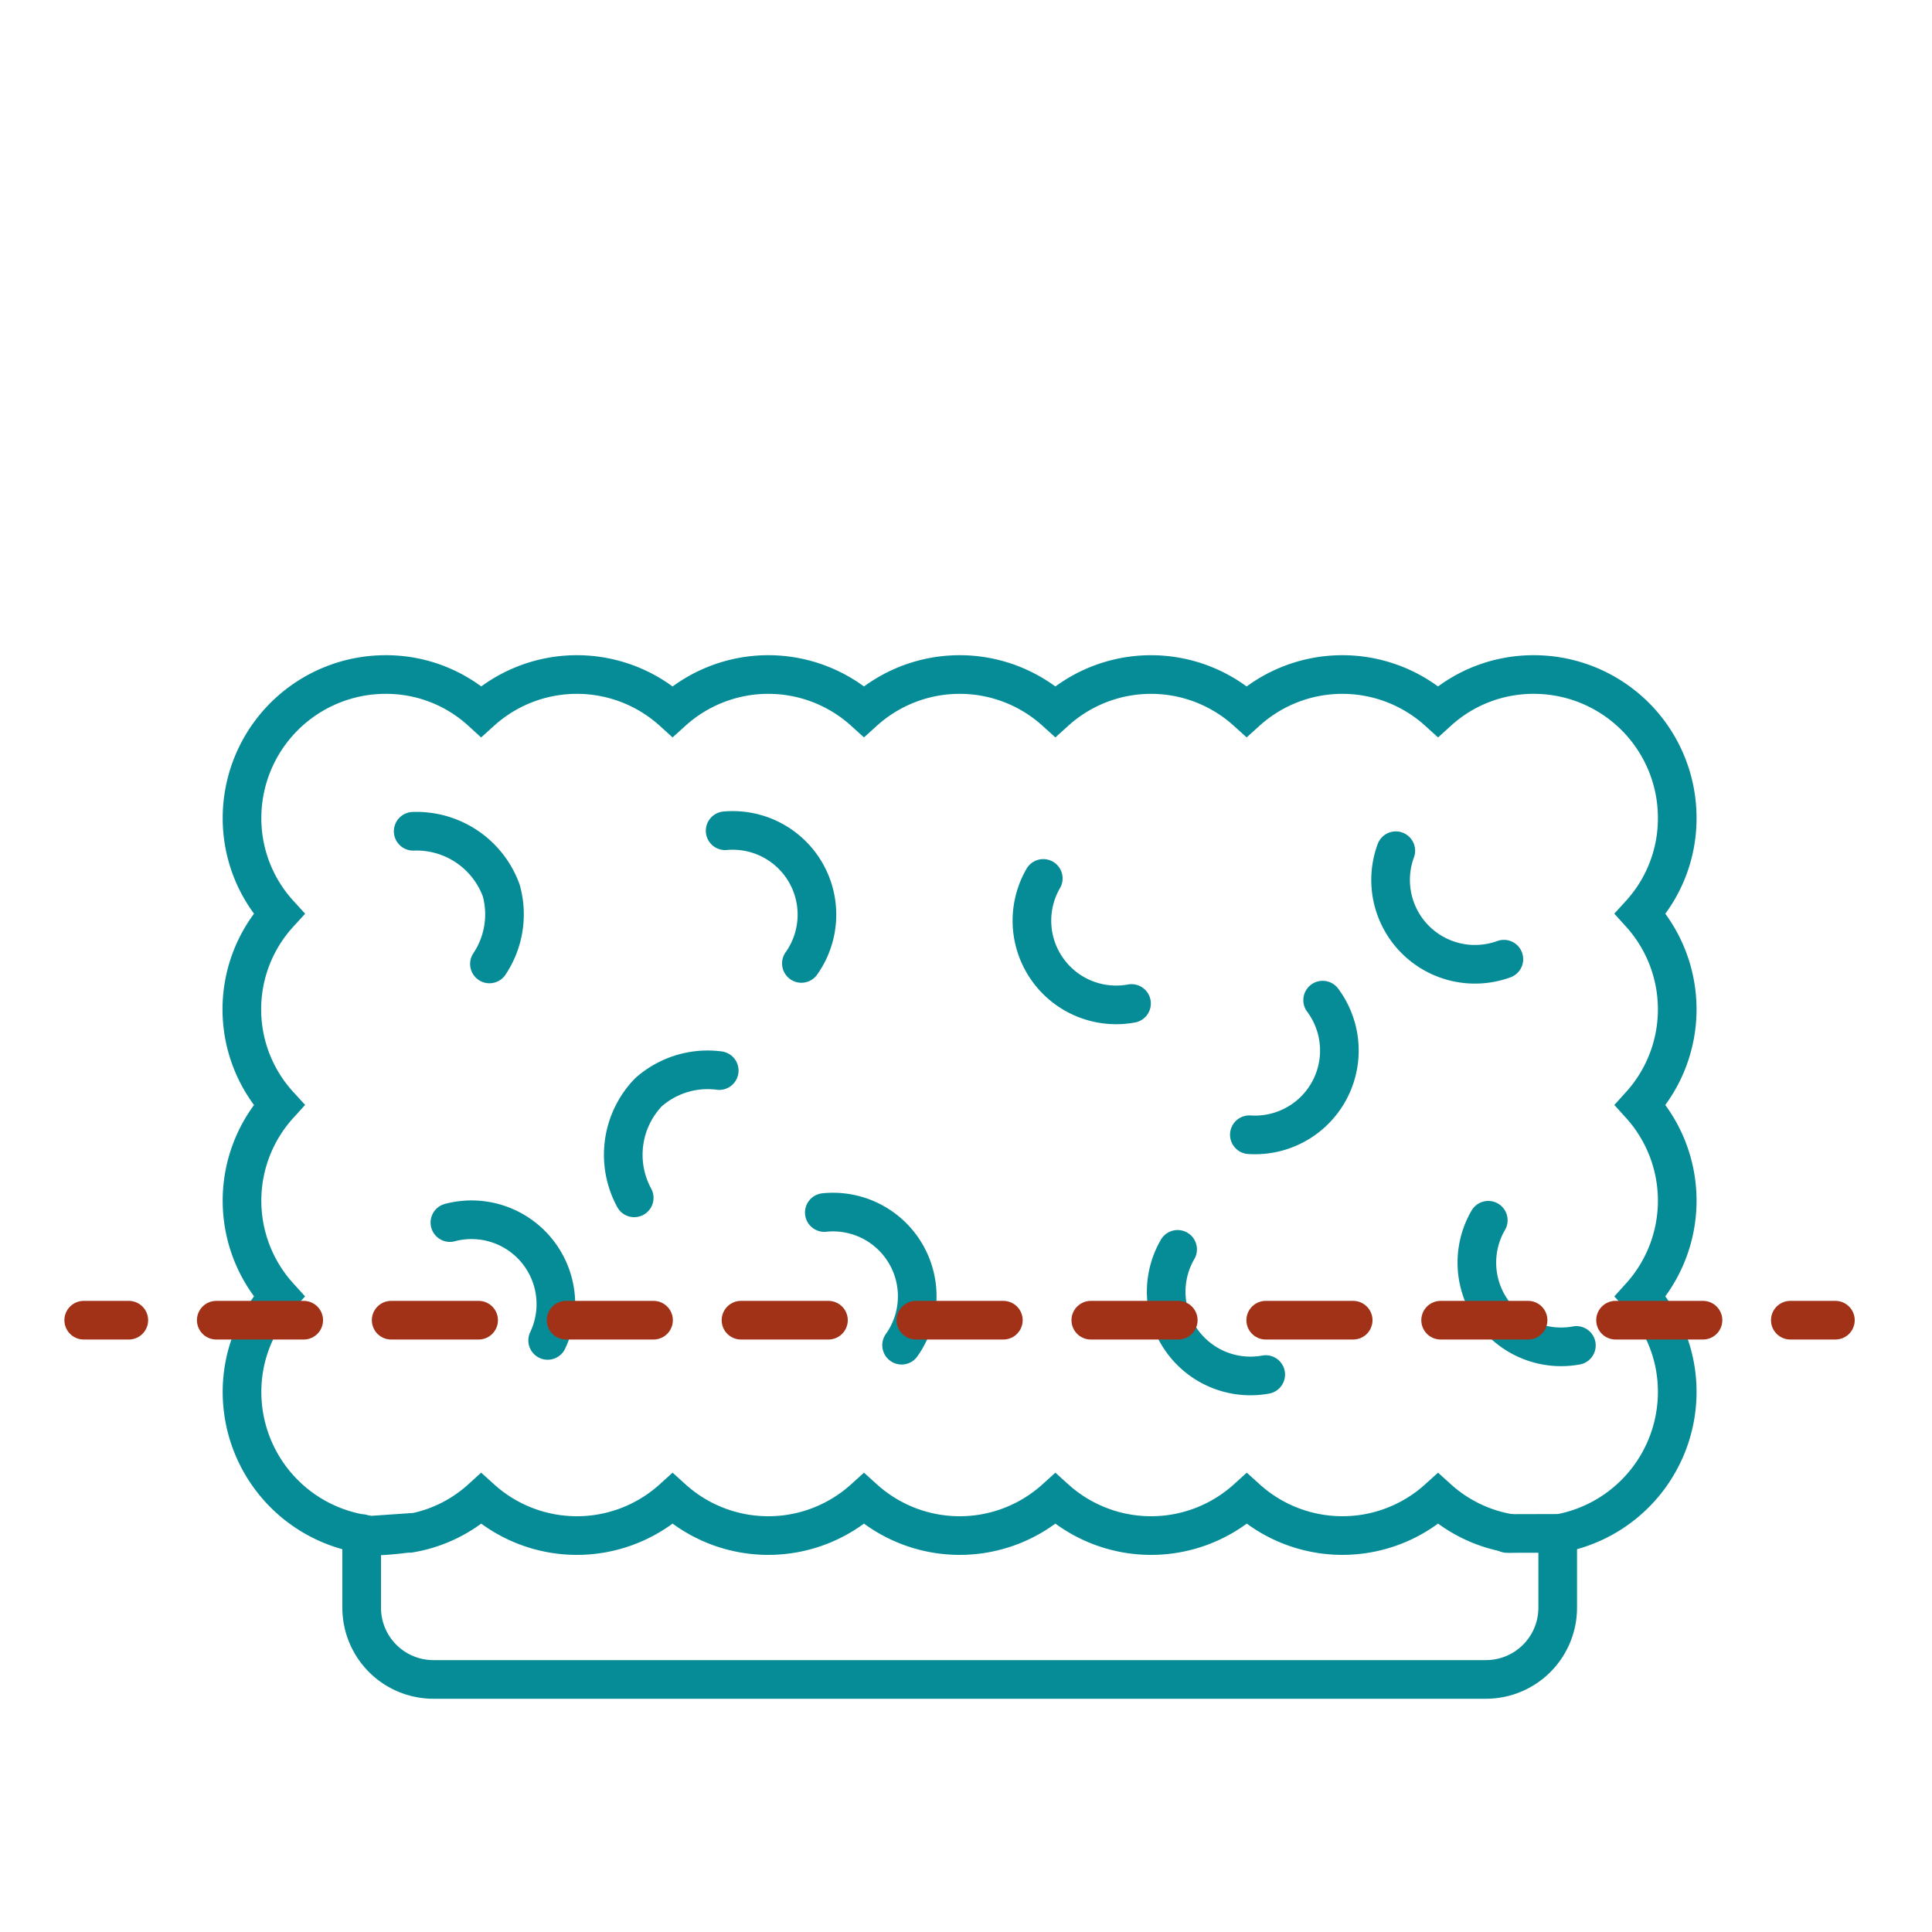
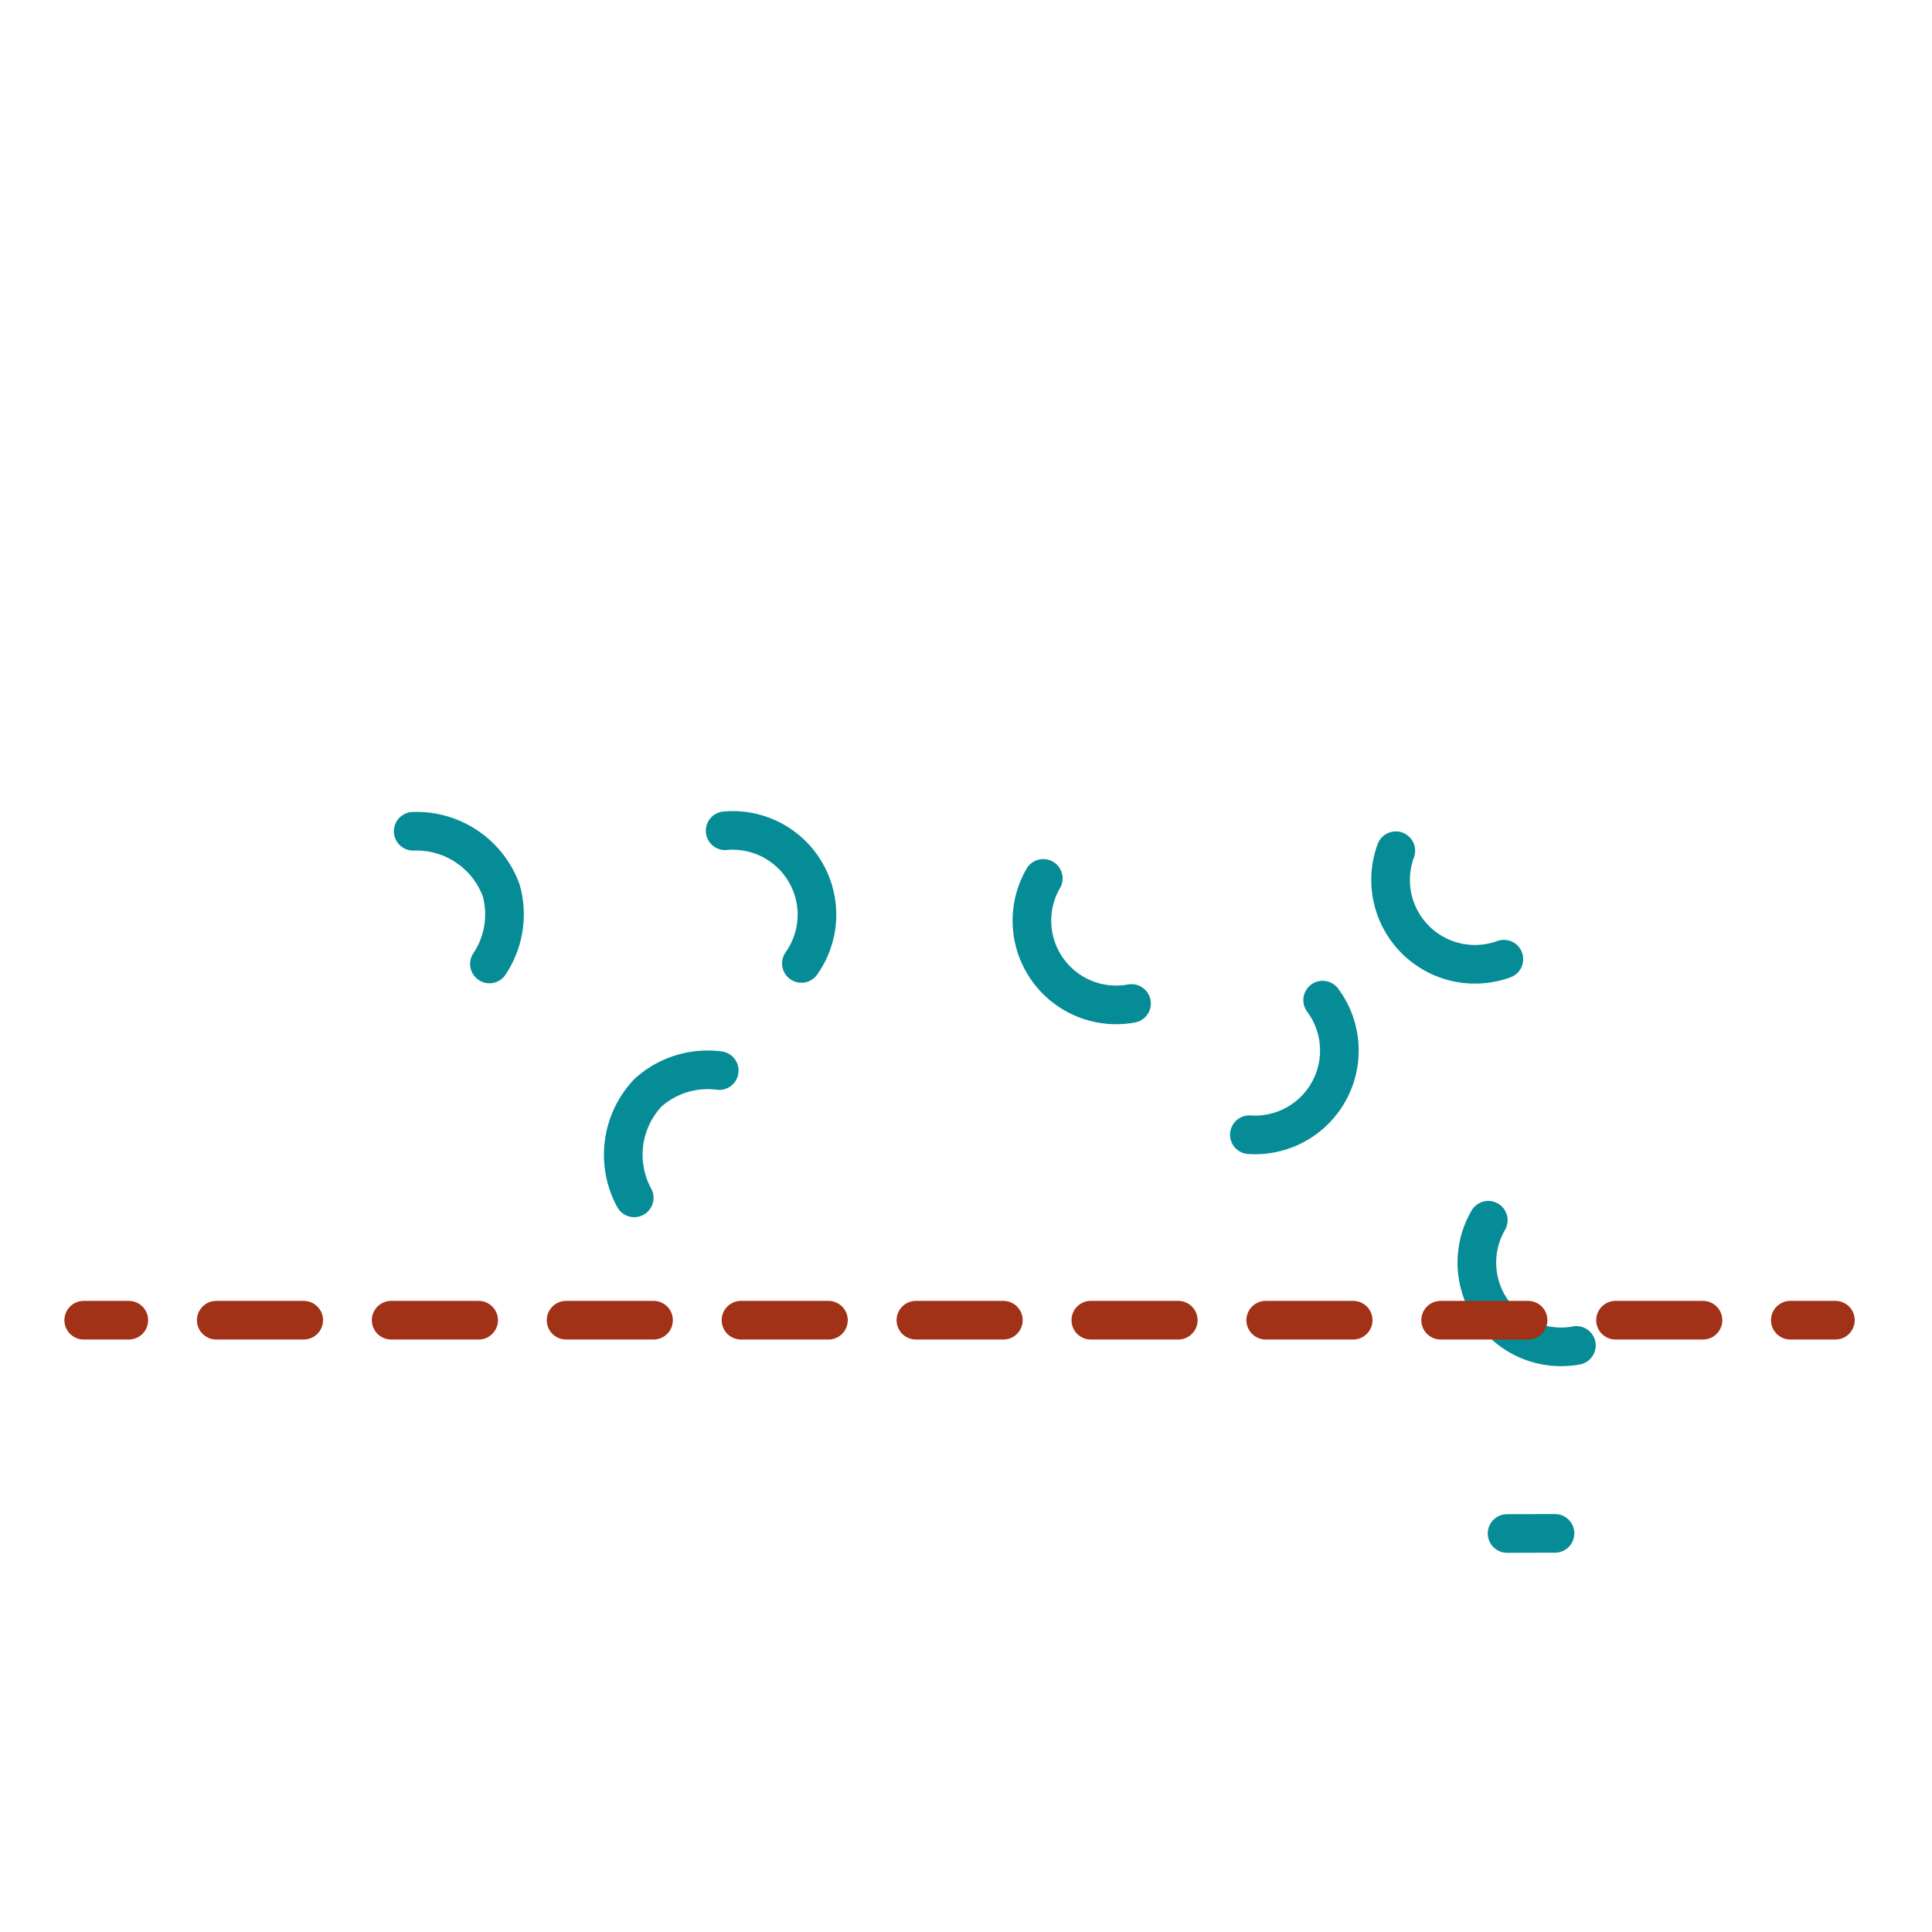
<svg xmlns="http://www.w3.org/2000/svg" id="Calque_1" data-name="Calque 1" viewBox="0 0 150 150">
  <defs>
    <style>.cls-1,.cls-2,.cls-3{fill:none;stroke-linecap:round;stroke-miterlimit:10;stroke-width:3px;}.cls-1{stroke:#068c97;}.cls-2,.cls-3{stroke:#a13117;}.cls-3{stroke-dasharray:6.79 6.79;}</style>
  </defs>
-   <path class="cls-1" d="M119.08,52.37a11,11,0,0,0-7.43,2.86,11.08,11.08,0,0,0-14.86,0,11.07,11.07,0,0,0-14.85,0,11.08,11.08,0,0,0-14.86,0,11.08,11.08,0,0,0-14.86,0,11.08,11.08,0,0,0-14.86,0,10.94,10.94,0,0,0-7.42-2.86A11.15,11.15,0,0,0,18.79,63.51a11,11,0,0,0,2.87,7.43,11,11,0,0,0,0,14.85,11.05,11.05,0,0,0,0,14.86,11,11,0,0,0-2.87,7.43,11.17,11.17,0,0,0,9.29,11v5.74a5.57,5.57,0,0,0,5.57,5.57h81.72a5.57,5.57,0,0,0,5.57-5.57v-5.74a11.18,11.18,0,0,0,9.28-11,11,11,0,0,0-2.86-7.43,11.08,11.08,0,0,0,0-14.86,11.07,11.07,0,0,0,0-14.85,11,11,0,0,0,2.86-7.43,11.13,11.13,0,0,0-11.14-11.14ZM31.79,119.05a10.91,10.91,0,0,0,5.57-2.69,11.08,11.08,0,0,0,14.86,0,11.08,11.08,0,0,0,14.86,0,11.08,11.08,0,0,0,14.86,0,11.08,11.08,0,0,0,14.86,0,11.07,11.07,0,0,0,14.85,0,11,11,0,0,0,5.57,2.69m-88.79.17,3.92-.27c-4.46.62-4.27.11-4.27.11" />
  <line class="cls-1" x1="117.01" y1="119.06" x2="120.73" y2="119.05" />
  <path class="cls-1" d="M32.08,64.54a7,7,0,0,1,6.84,4.61A6.93,6.93,0,0,1,38,74.84" />
-   <path class="cls-1" d="M34.93,94.92a6.55,6.55,0,0,1,7.59,9.15" />
  <path class="cls-1" d="M49.24,93a7,7,0,0,1,1.09-8.18,6.92,6.92,0,0,1,5.51-1.7" />
  <path class="cls-1" d="M56.3,64.5a6.54,6.54,0,0,1,5.92,10.3" />
-   <path class="cls-1" d="M64,94.14A6.54,6.54,0,0,1,70,104.44" />
  <path class="cls-1" d="M122.39,104.46a6.54,6.54,0,0,1-6.84-9.72" />
  <path class="cls-1" d="M116.76,74.47a6.55,6.55,0,0,1-8.39-8.42" />
  <path class="cls-1" d="M102.69,77.65A6.55,6.55,0,0,1,97,88.1" />
-   <path class="cls-1" d="M98.27,106.72A6.54,6.54,0,0,1,91.43,97" />
  <path class="cls-1" d="M87.85,77.91A6.54,6.54,0,0,1,81,68.2" />
  <line class="cls-2" x1="6.5" y1="102.5" x2="10" y2="102.5" />
  <line class="cls-3" x1="16.79" y1="102.5" x2="135.61" y2="102.5" />
  <line class="cls-2" x1="139" y1="102.5" x2="142.5" y2="102.5" />
</svg>